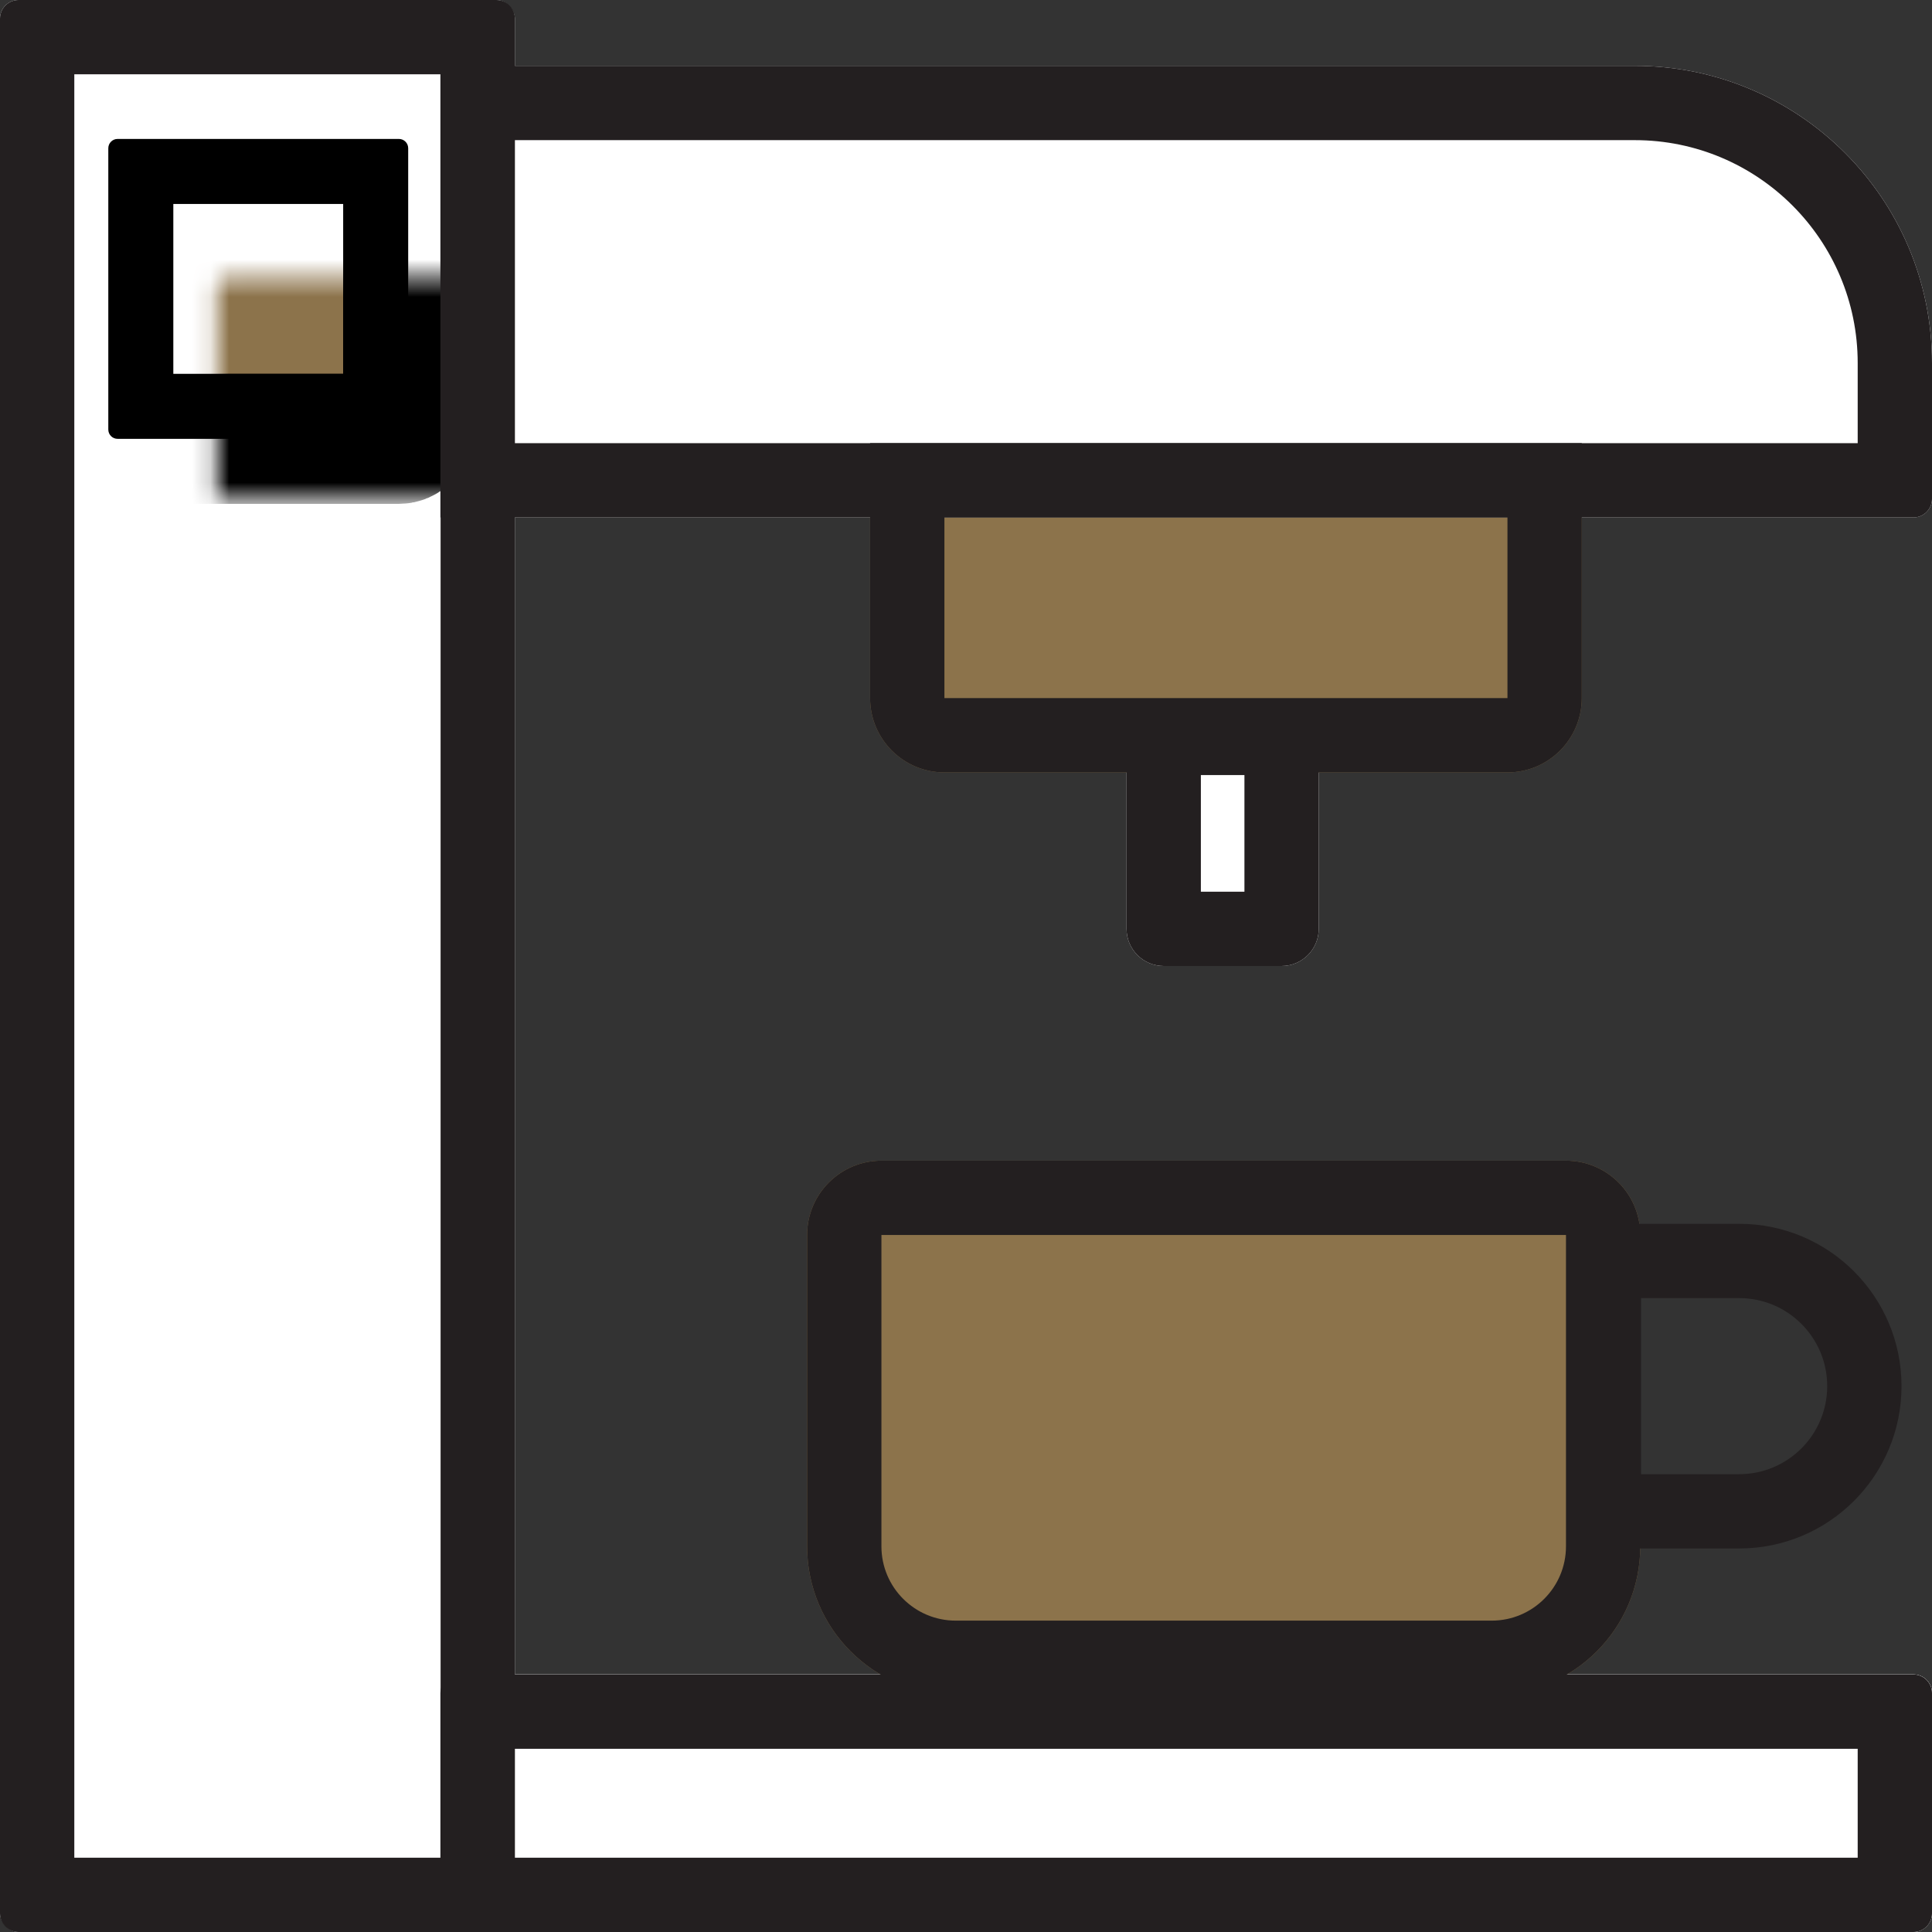
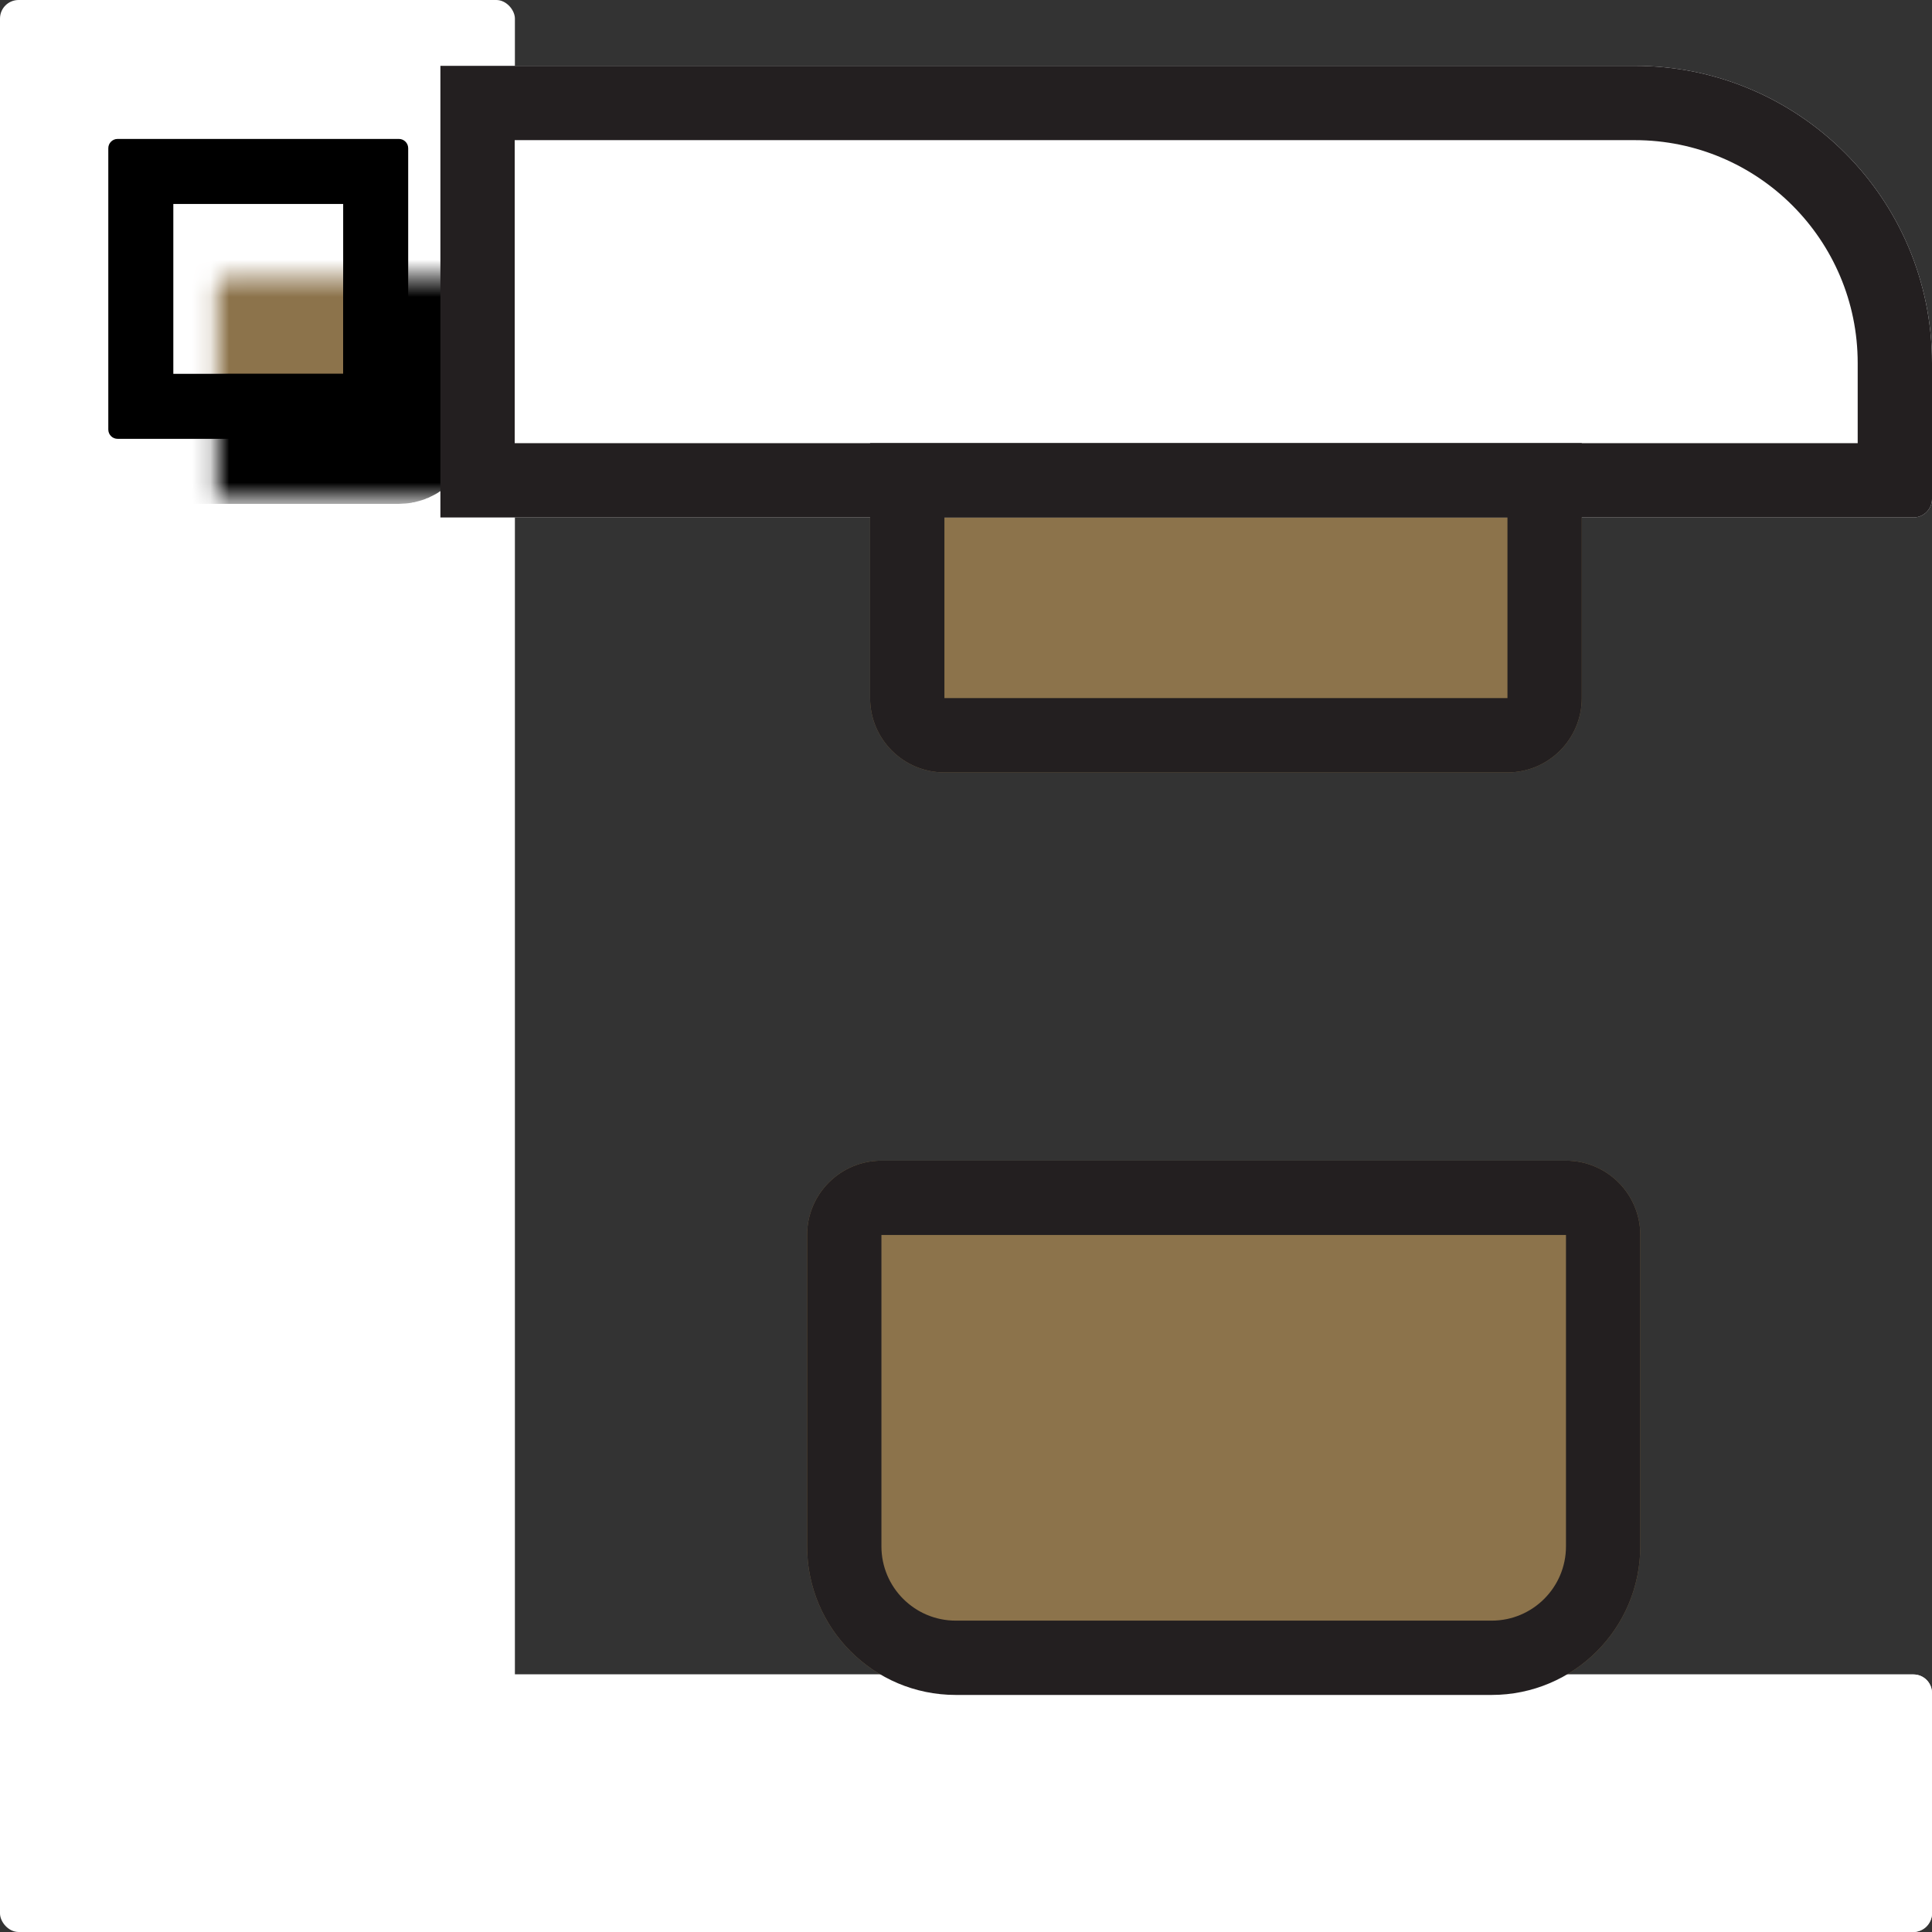
<svg xmlns="http://www.w3.org/2000/svg" width="104" height="104" viewBox="0 0 104 104" fill="none">
  <rect x="0" y="0" width="104" height="104" fill="#333333" stroke="none" />
  <g clip-path="url(#clip0_1216_17198)">
    <path d="M43.447 66.48C43.447 64.271 45.238 62.48 47.447 62.48H84.297C86.506 62.48 88.297 64.271 88.297 66.48V83.239C88.297 87.657 84.715 91.239 80.297 91.239H51.447C47.029 91.239 43.447 87.657 43.447 83.239V66.48Z" fill="#8C734B" />
-     <path d="M60.643 50C60.643 51.105 61.538 52 62.643 52H68.988C70.093 52 70.988 51.105 70.988 50V37.721H60.643V50Z" fill="white" />
    <path d="M85.147 23.854L85.147 37.579C85.147 39.788 83.356 41.579 81.147 41.579L50.838 41.579C48.629 41.579 46.838 39.788 46.838 37.579L46.838 23.854L85.147 23.854Z" fill="#8C734B" />
    <rect width="27.717" height="104" rx="1" fill="white" />
    <rect x="104" y="90.137" width="13.863" height="80.293" rx="1" transform="rotate(90 104 90.137)" fill="white" />
    <path d="M88 3.544C96.837 3.544 104 10.707 104 19.544L104 26.855C104 27.408 103.552 27.855 103 27.855L23.707 27.855L23.707 3.544L88 3.544Z" fill="white" />
    <path d="M103 90.137C103.552 90.137 104 90.584 104 91.137L104 103C104 103.552 103.552 104 103 104L24.707 104C24.155 104 23.707 103.552 23.707 103L23.707 91.137C23.707 90.584 24.155 90.137 24.707 90.137L103 90.137Z" fill="white" />
    <mask id="path-8-inside-1_1216_17198" fill="white">
      <rect x="5.83" y="7.479" width="16.143" height="16.144" rx="0.5" />
    </mask>
    <rect x="5.83" y="7.479" width="16.143" height="16.144" rx="0.5" fill="#8C734B" stroke="black" stroke-width="7" mask="url(#path-8-inside-1_1216_17198)" />
    <path fill-rule="evenodd" clip-rule="evenodd" d="M9.33 10.979V20.123H18.473V10.979H9.33ZM6.33 7.479C6.054 7.479 5.83 7.703 5.83 7.979V23.123C5.83 23.399 6.054 23.623 6.33 23.623H21.473C21.749 23.623 21.973 23.399 21.973 23.123V7.979C21.973 7.703 21.749 7.479 21.473 7.479H6.33Z" fill="black" />
-     <path fill-rule="evenodd" clip-rule="evenodd" d="M4 4V100H23.717V4H4ZM1 0C0.448 0 0 0.448 0 1V103C0 103.552 0.448 104 1 104H26.717C27.269 104 27.717 103.552 27.717 103V1C27.717 0.448 27.269 0 26.717 0H1Z" fill="#231F20" />
-     <path fill-rule="evenodd" clip-rule="evenodd" d="M100 94.137H27.707V100H100V94.137ZM104 91.137C104 90.584 103.552 90.137 103 90.137H24.707C24.155 90.137 23.707 90.584 23.707 91.137V103C23.707 103.552 24.155 104 24.707 104H103C103.552 104 104 103.552 104 103V91.137Z" fill="#231F20" />
    <path fill-rule="evenodd" clip-rule="evenodd" d="M81.147 37.579V27.854L50.838 27.854V37.579H81.147ZM85.147 23.854L46.838 23.854V37.579C46.838 39.788 48.629 41.579 50.838 41.579H81.147C83.356 41.579 85.147 39.788 85.147 37.579V23.854Z" fill="#231F20" />
    <path fill-rule="evenodd" clip-rule="evenodd" d="M100 23.856V19.544C100 12.917 94.627 7.544 88 7.544L27.707 7.544V23.856L100 23.856ZM104 19.544C104 10.707 96.837 3.544 88 3.544L23.707 3.544L23.707 27.856L103 27.856C103.552 27.856 104 27.408 104 26.856V19.544Z" fill="#231F20" />
-     <path fill-rule="evenodd" clip-rule="evenodd" d="M66.988 41.721H64.643V48H66.988V41.721ZM60.643 37.721V50C60.643 51.105 61.538 52 62.643 52H68.988C70.093 52 70.988 51.105 70.988 50V37.721H60.643Z" fill="#231F20" />
    <path fill-rule="evenodd" clip-rule="evenodd" d="M84.297 66.48H47.447V83.239C47.447 85.448 49.238 87.239 51.447 87.239H80.297C82.506 87.239 84.297 85.448 84.297 83.239V66.48ZM47.447 62.48C45.238 62.48 43.447 64.271 43.447 66.48V83.239C43.447 87.657 47.029 91.239 51.447 91.239H80.297C84.715 91.239 88.297 87.657 88.297 83.239V66.48C88.297 64.271 86.506 62.48 84.297 62.48H47.447Z" fill="#231F20" />
-     <path fill-rule="evenodd" clip-rule="evenodd" d="M93.621 69.878H88.336V79.355H93.621C96.238 79.355 98.359 77.234 98.359 74.617C98.359 72 96.238 69.878 93.621 69.878ZM84.336 65.878V83.355H93.621C98.447 83.355 102.359 79.443 102.359 74.617C102.359 69.791 98.447 65.878 93.621 65.878H84.336Z" fill="#231F20" />
  </g>
  <defs>
    <clipPath id="clip0_1216_17198">
      <rect width="104" height="104" fill="white" />
    </clipPath>
  </defs>
</svg>